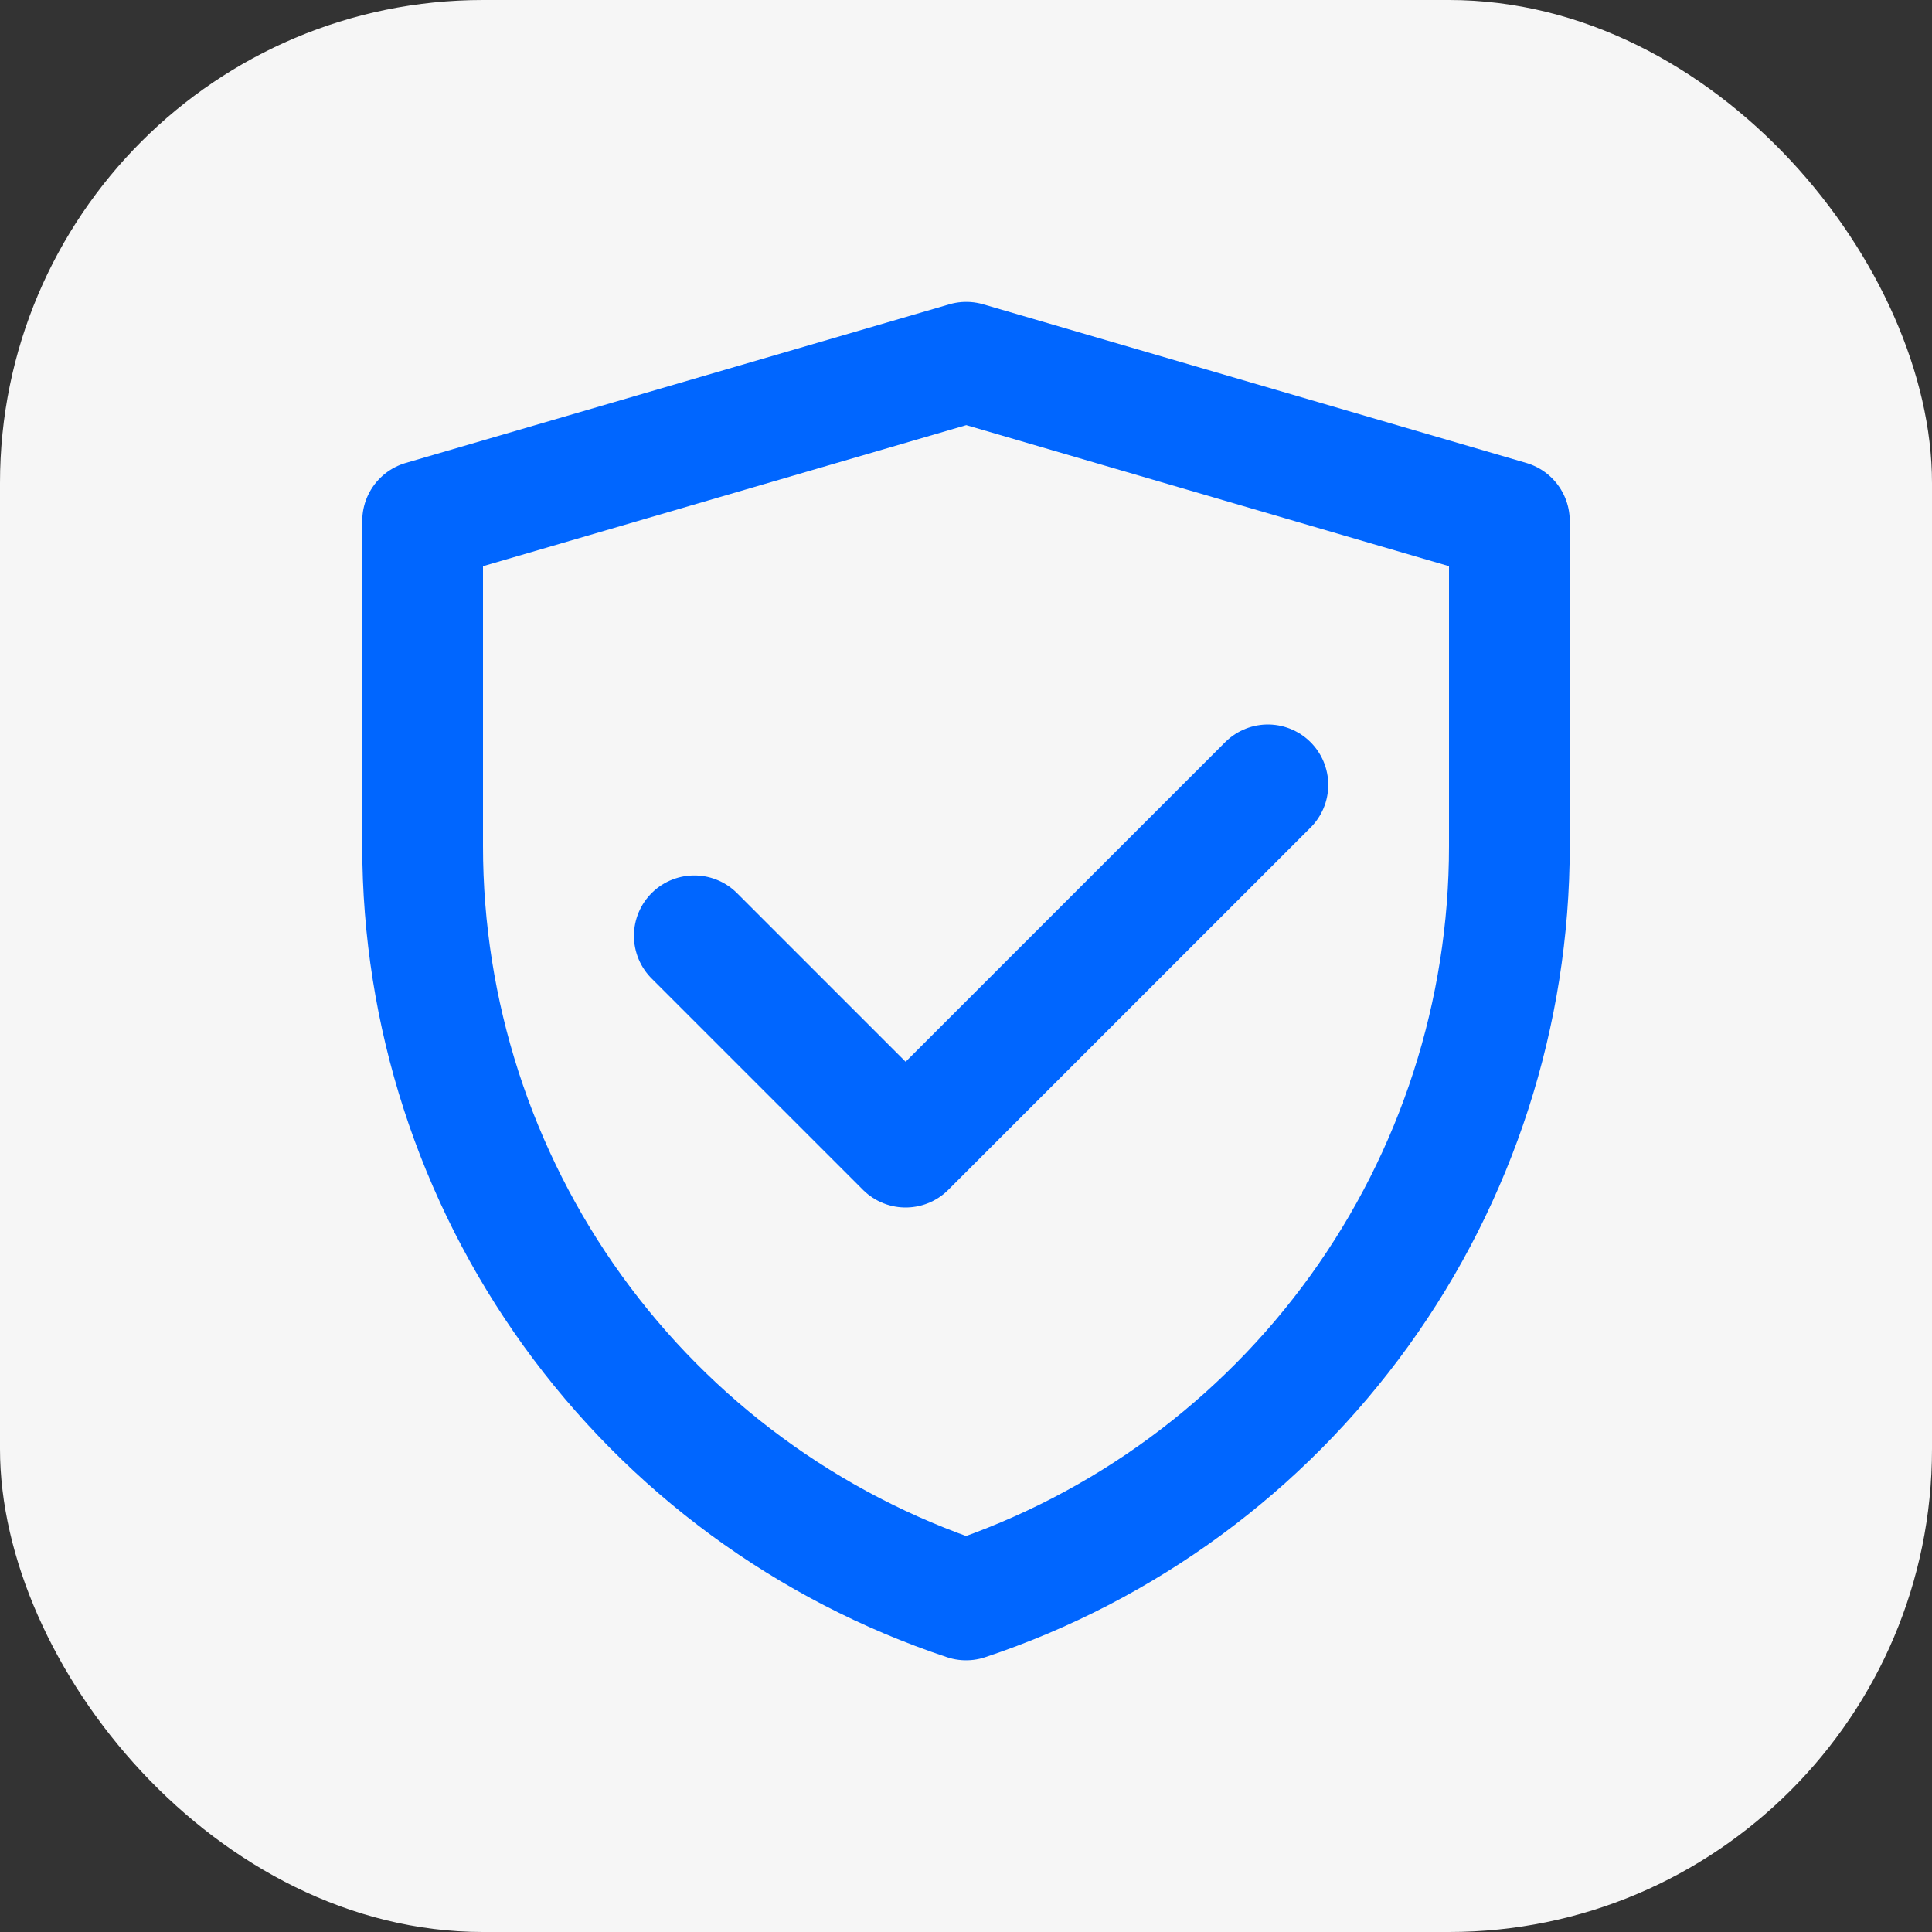
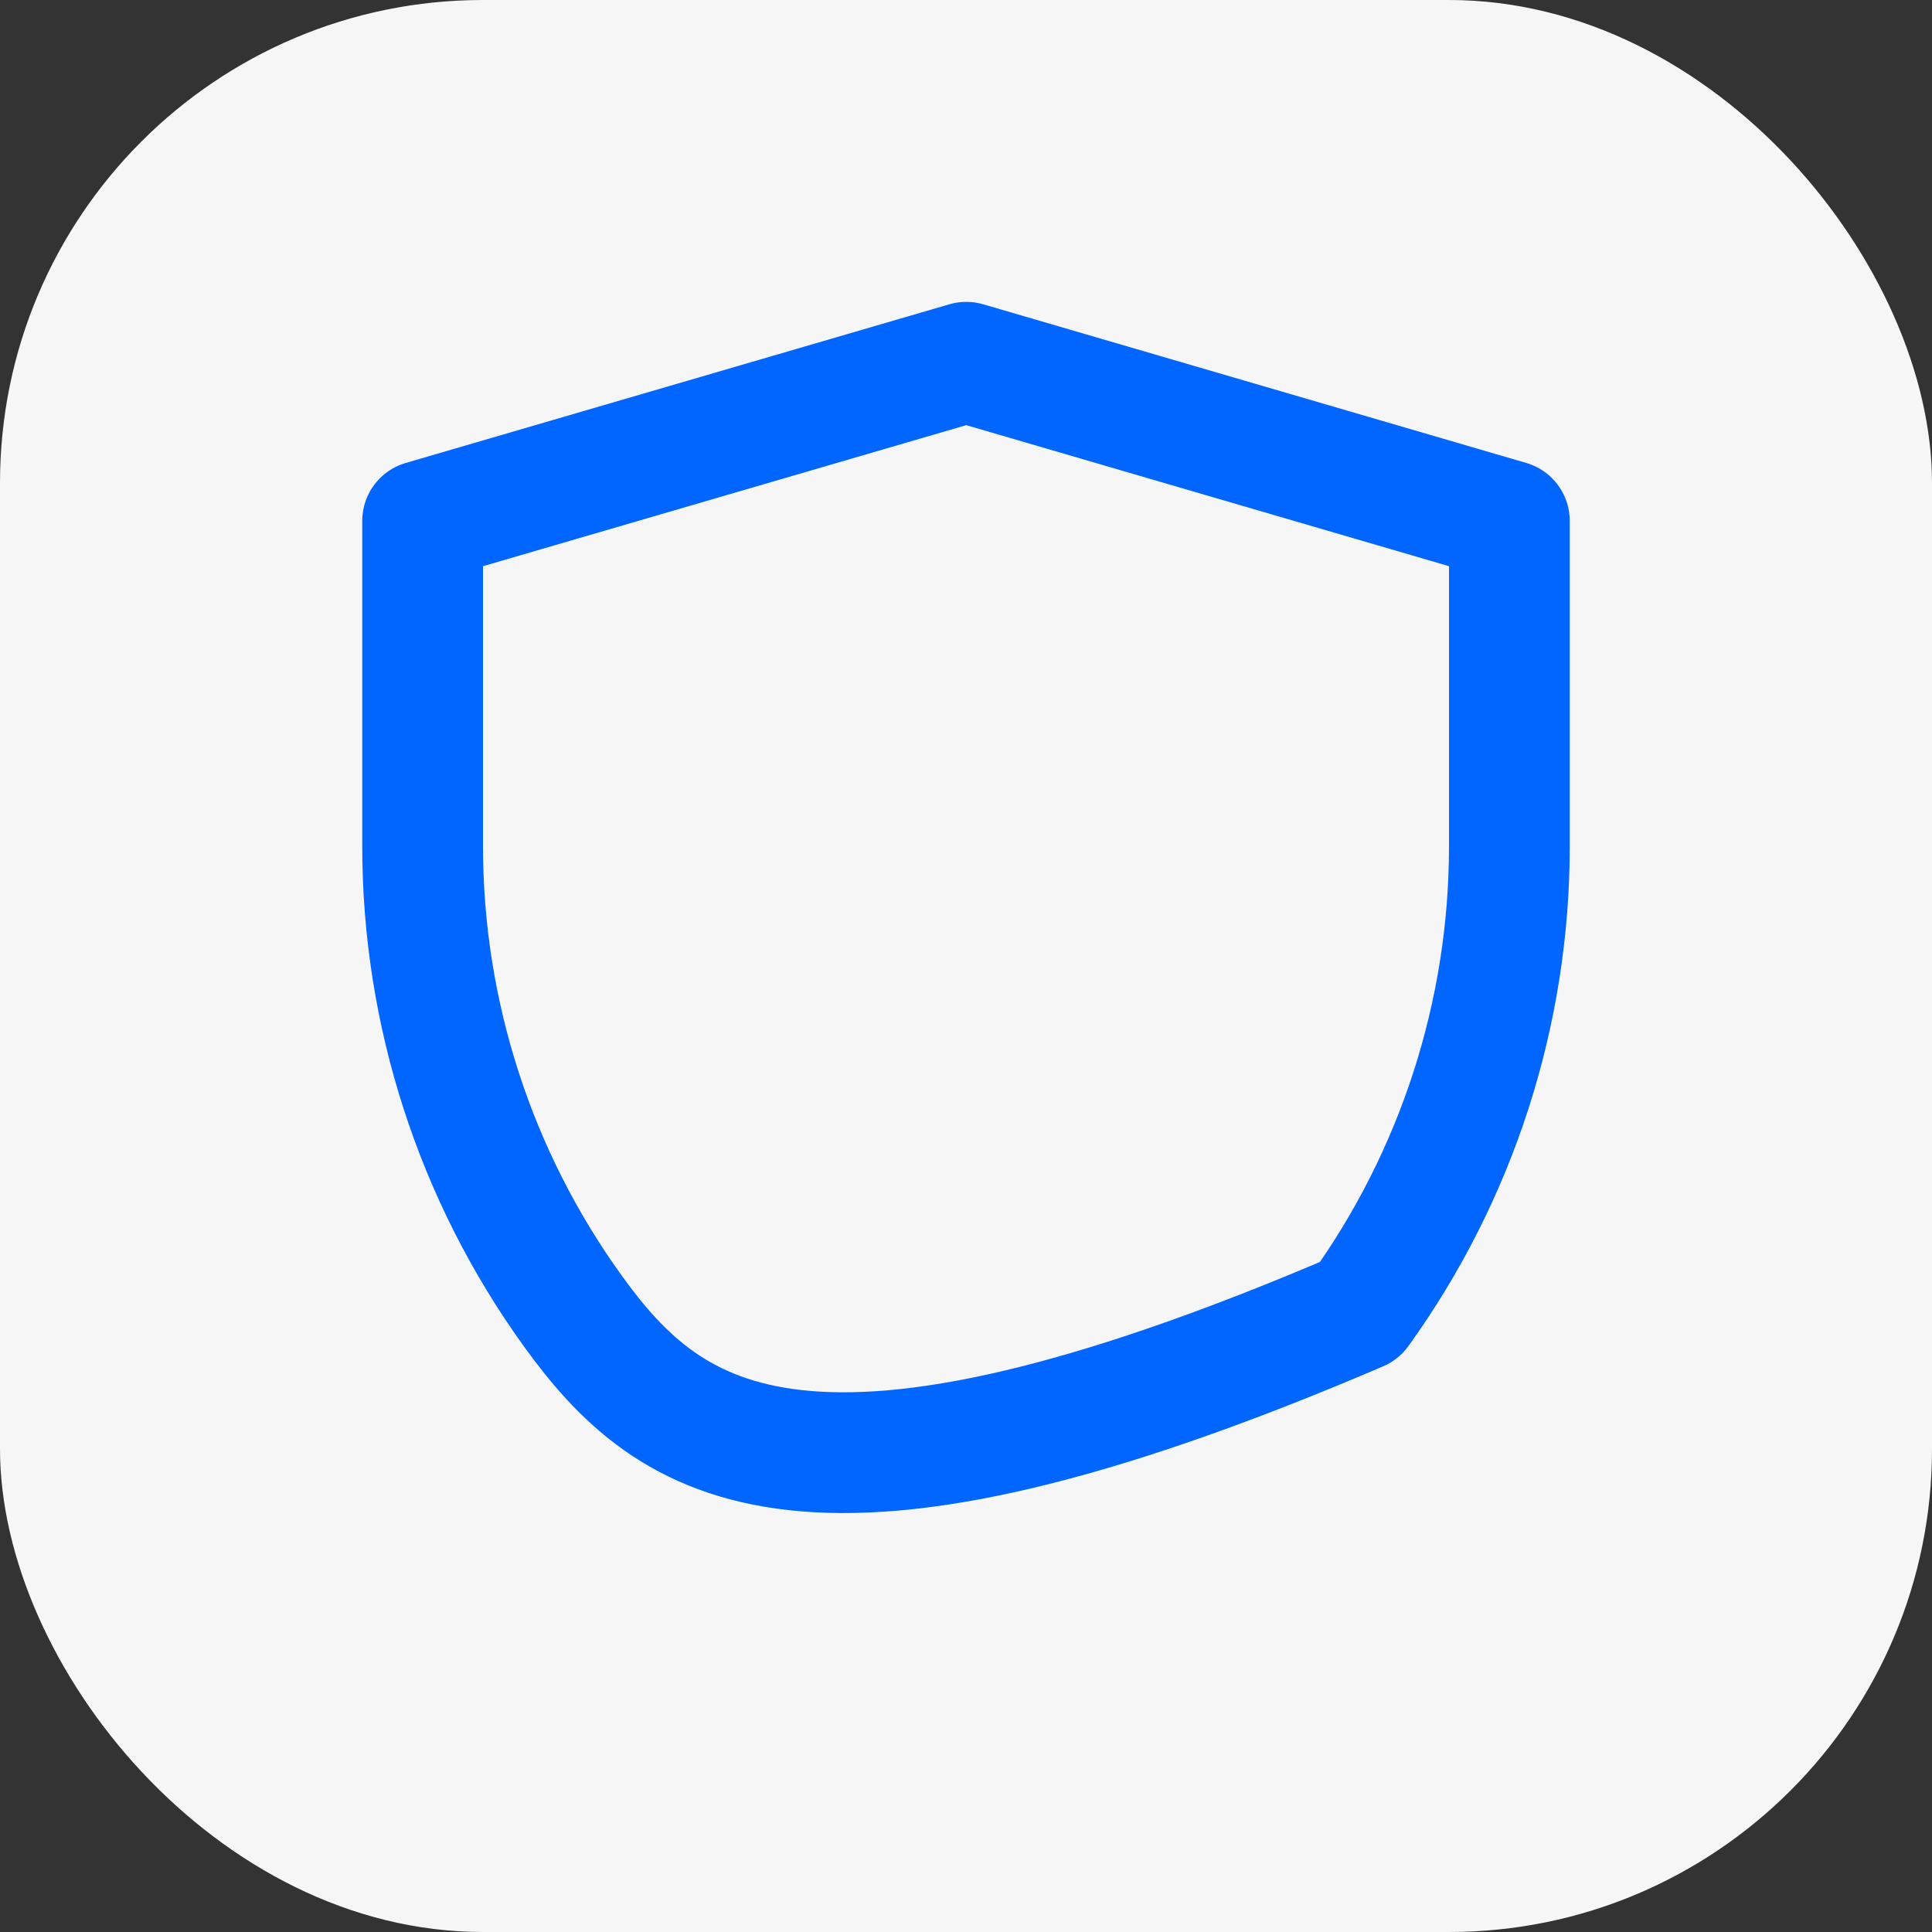
<svg xmlns="http://www.w3.org/2000/svg" width="64" height="64" viewBox="0 0 64 64" fill="none">
  <rect x="0" y="0" width="64" height="64" fill="#333333" stroke="none" />
  <rect width="64" height="64" rx="16" fill="#F6F6F6" />
-   <path d="M14 17.256L32.009 12L50 17.256V28.034C50 33.558 48.262 38.941 45.032 43.422C41.802 47.903 37.243 51.254 32.003 53C26.761 51.254 22.201 47.903 18.97 43.421C15.739 38.939 14 33.554 14 28.029V17.256Z" stroke="#0066FF" stroke-width="4" stroke-linejoin="round" />
-   <path d="M23 31L30 38L42 26" stroke="#0066FF" stroke-width="4" stroke-linecap="round" stroke-linejoin="round" />
+   <path d="M14 17.256L32.009 12L50 17.256V28.034C50 33.558 48.262 38.941 45.032 43.422C26.761 51.254 22.201 47.903 18.97 43.421C15.739 38.939 14 33.554 14 28.029V17.256Z" stroke="#0066FF" stroke-width="4" stroke-linejoin="round" />
</svg>